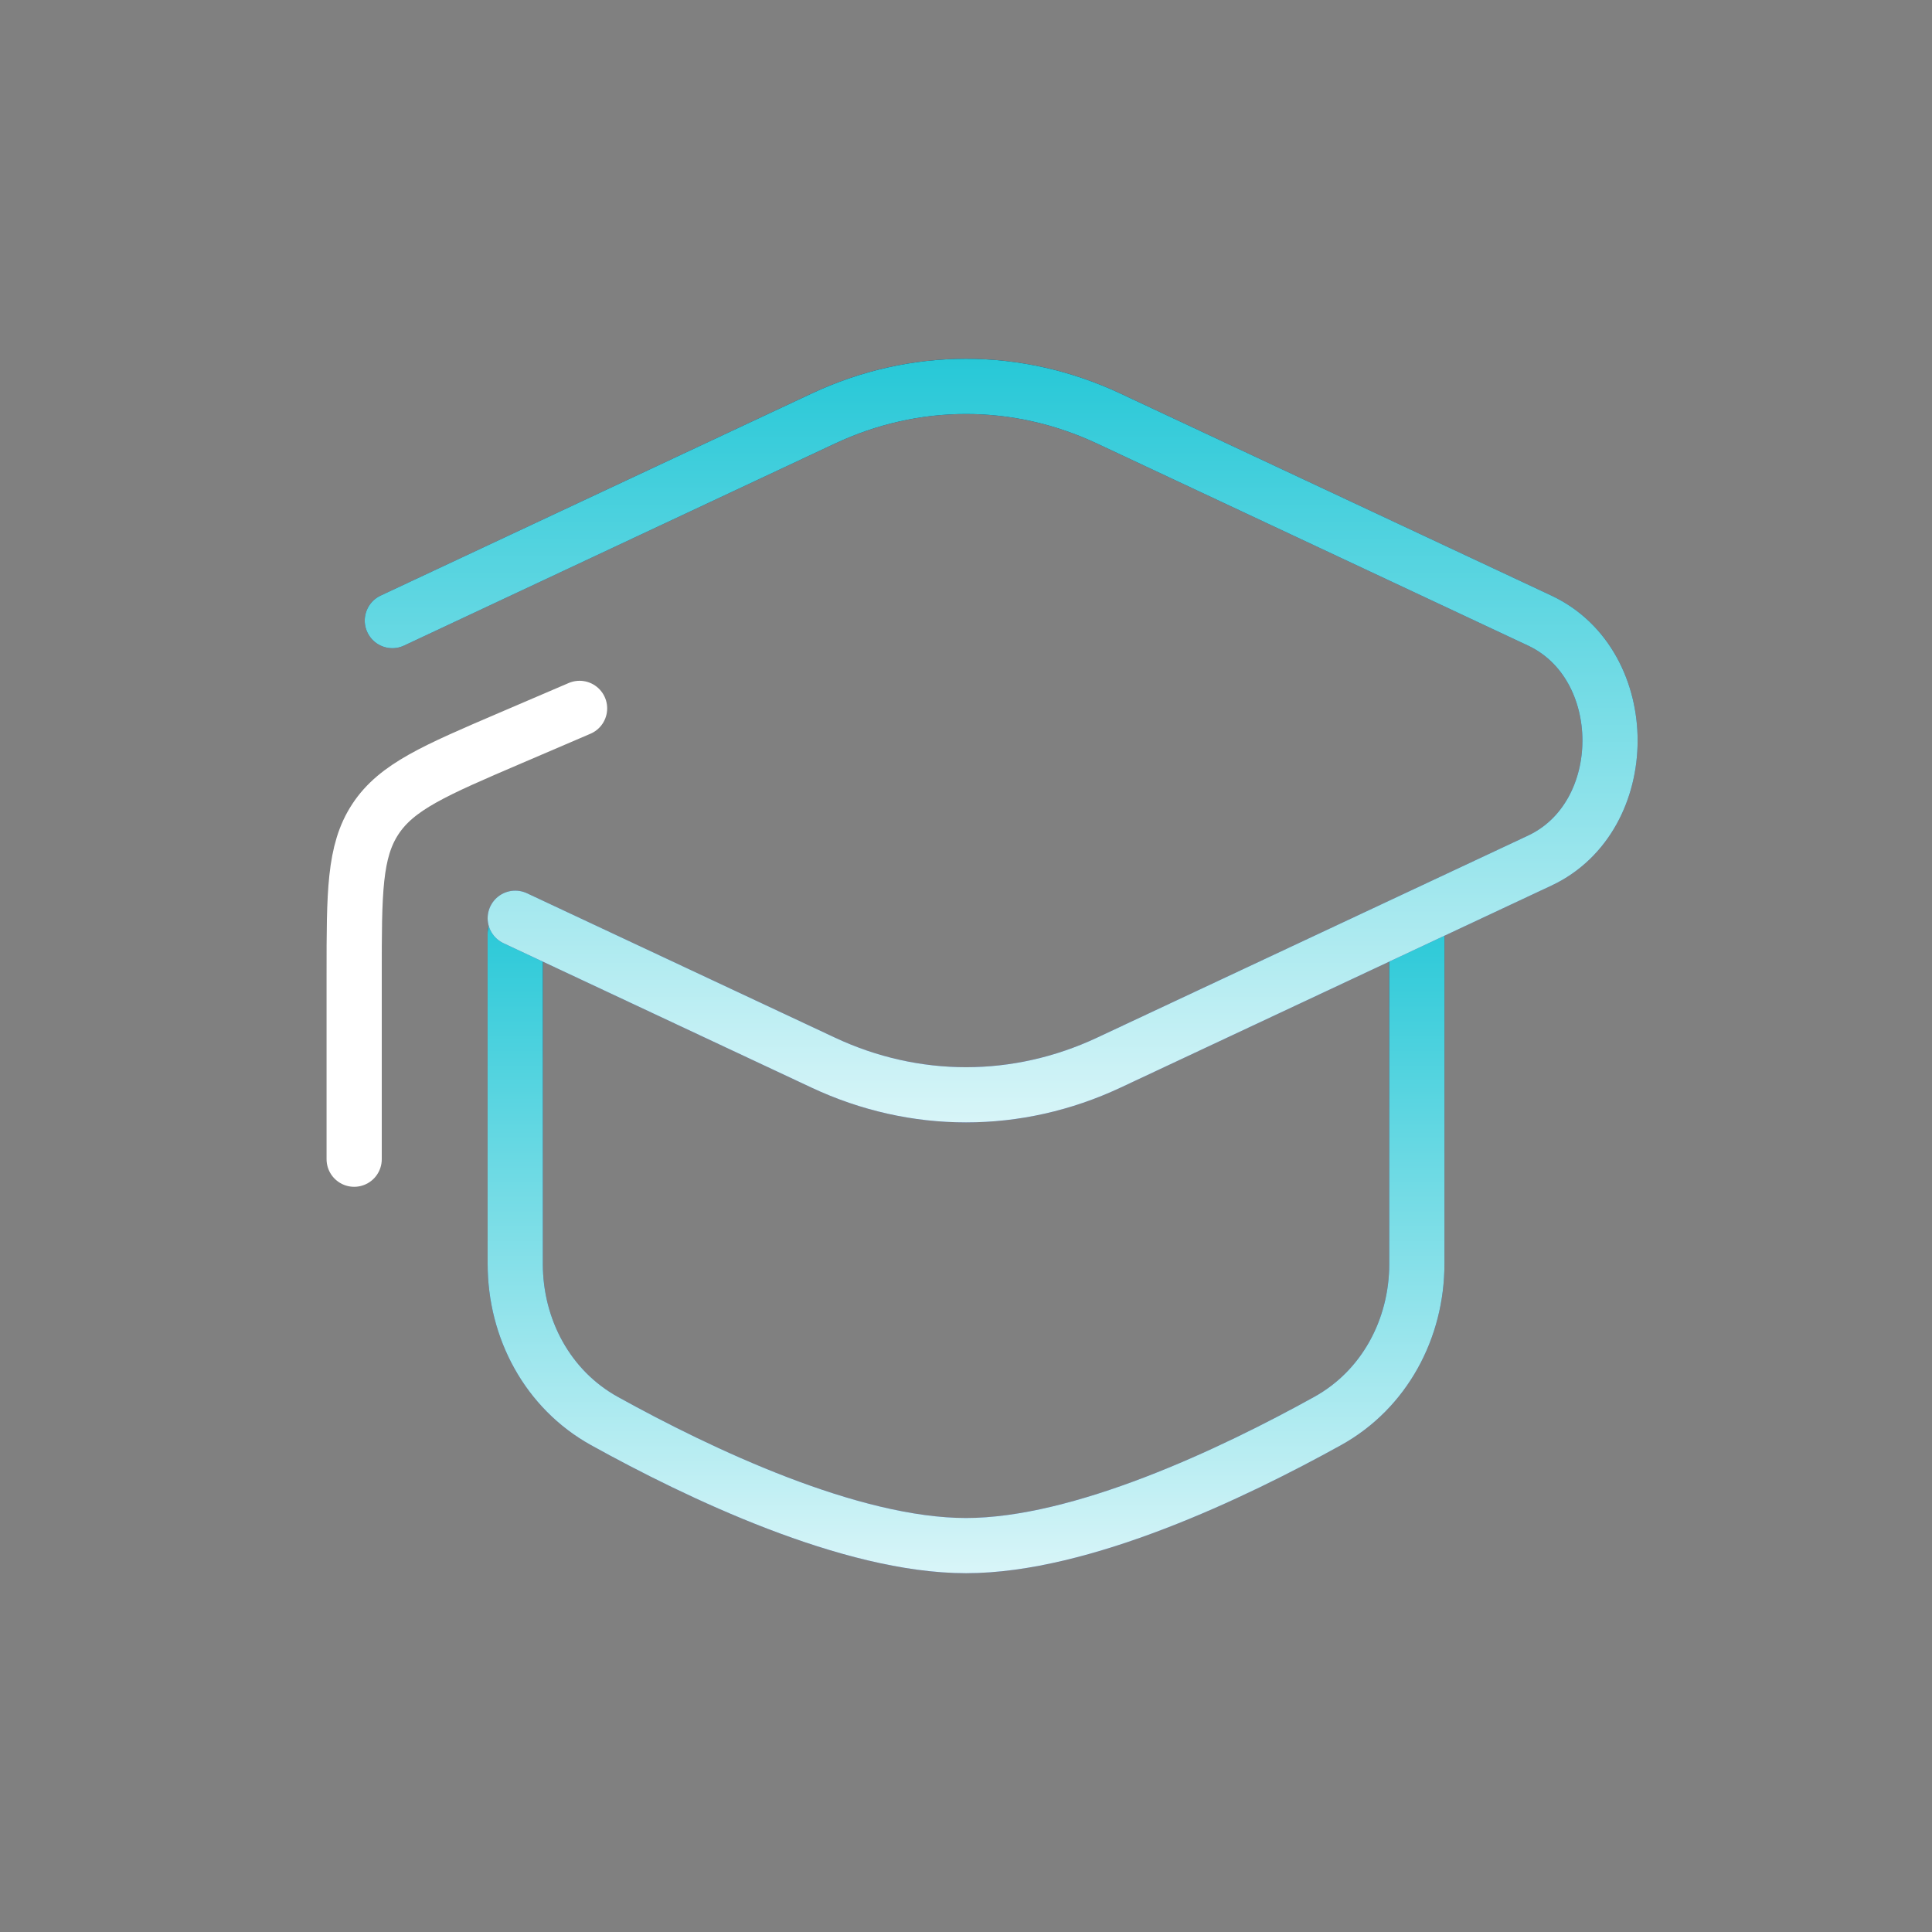
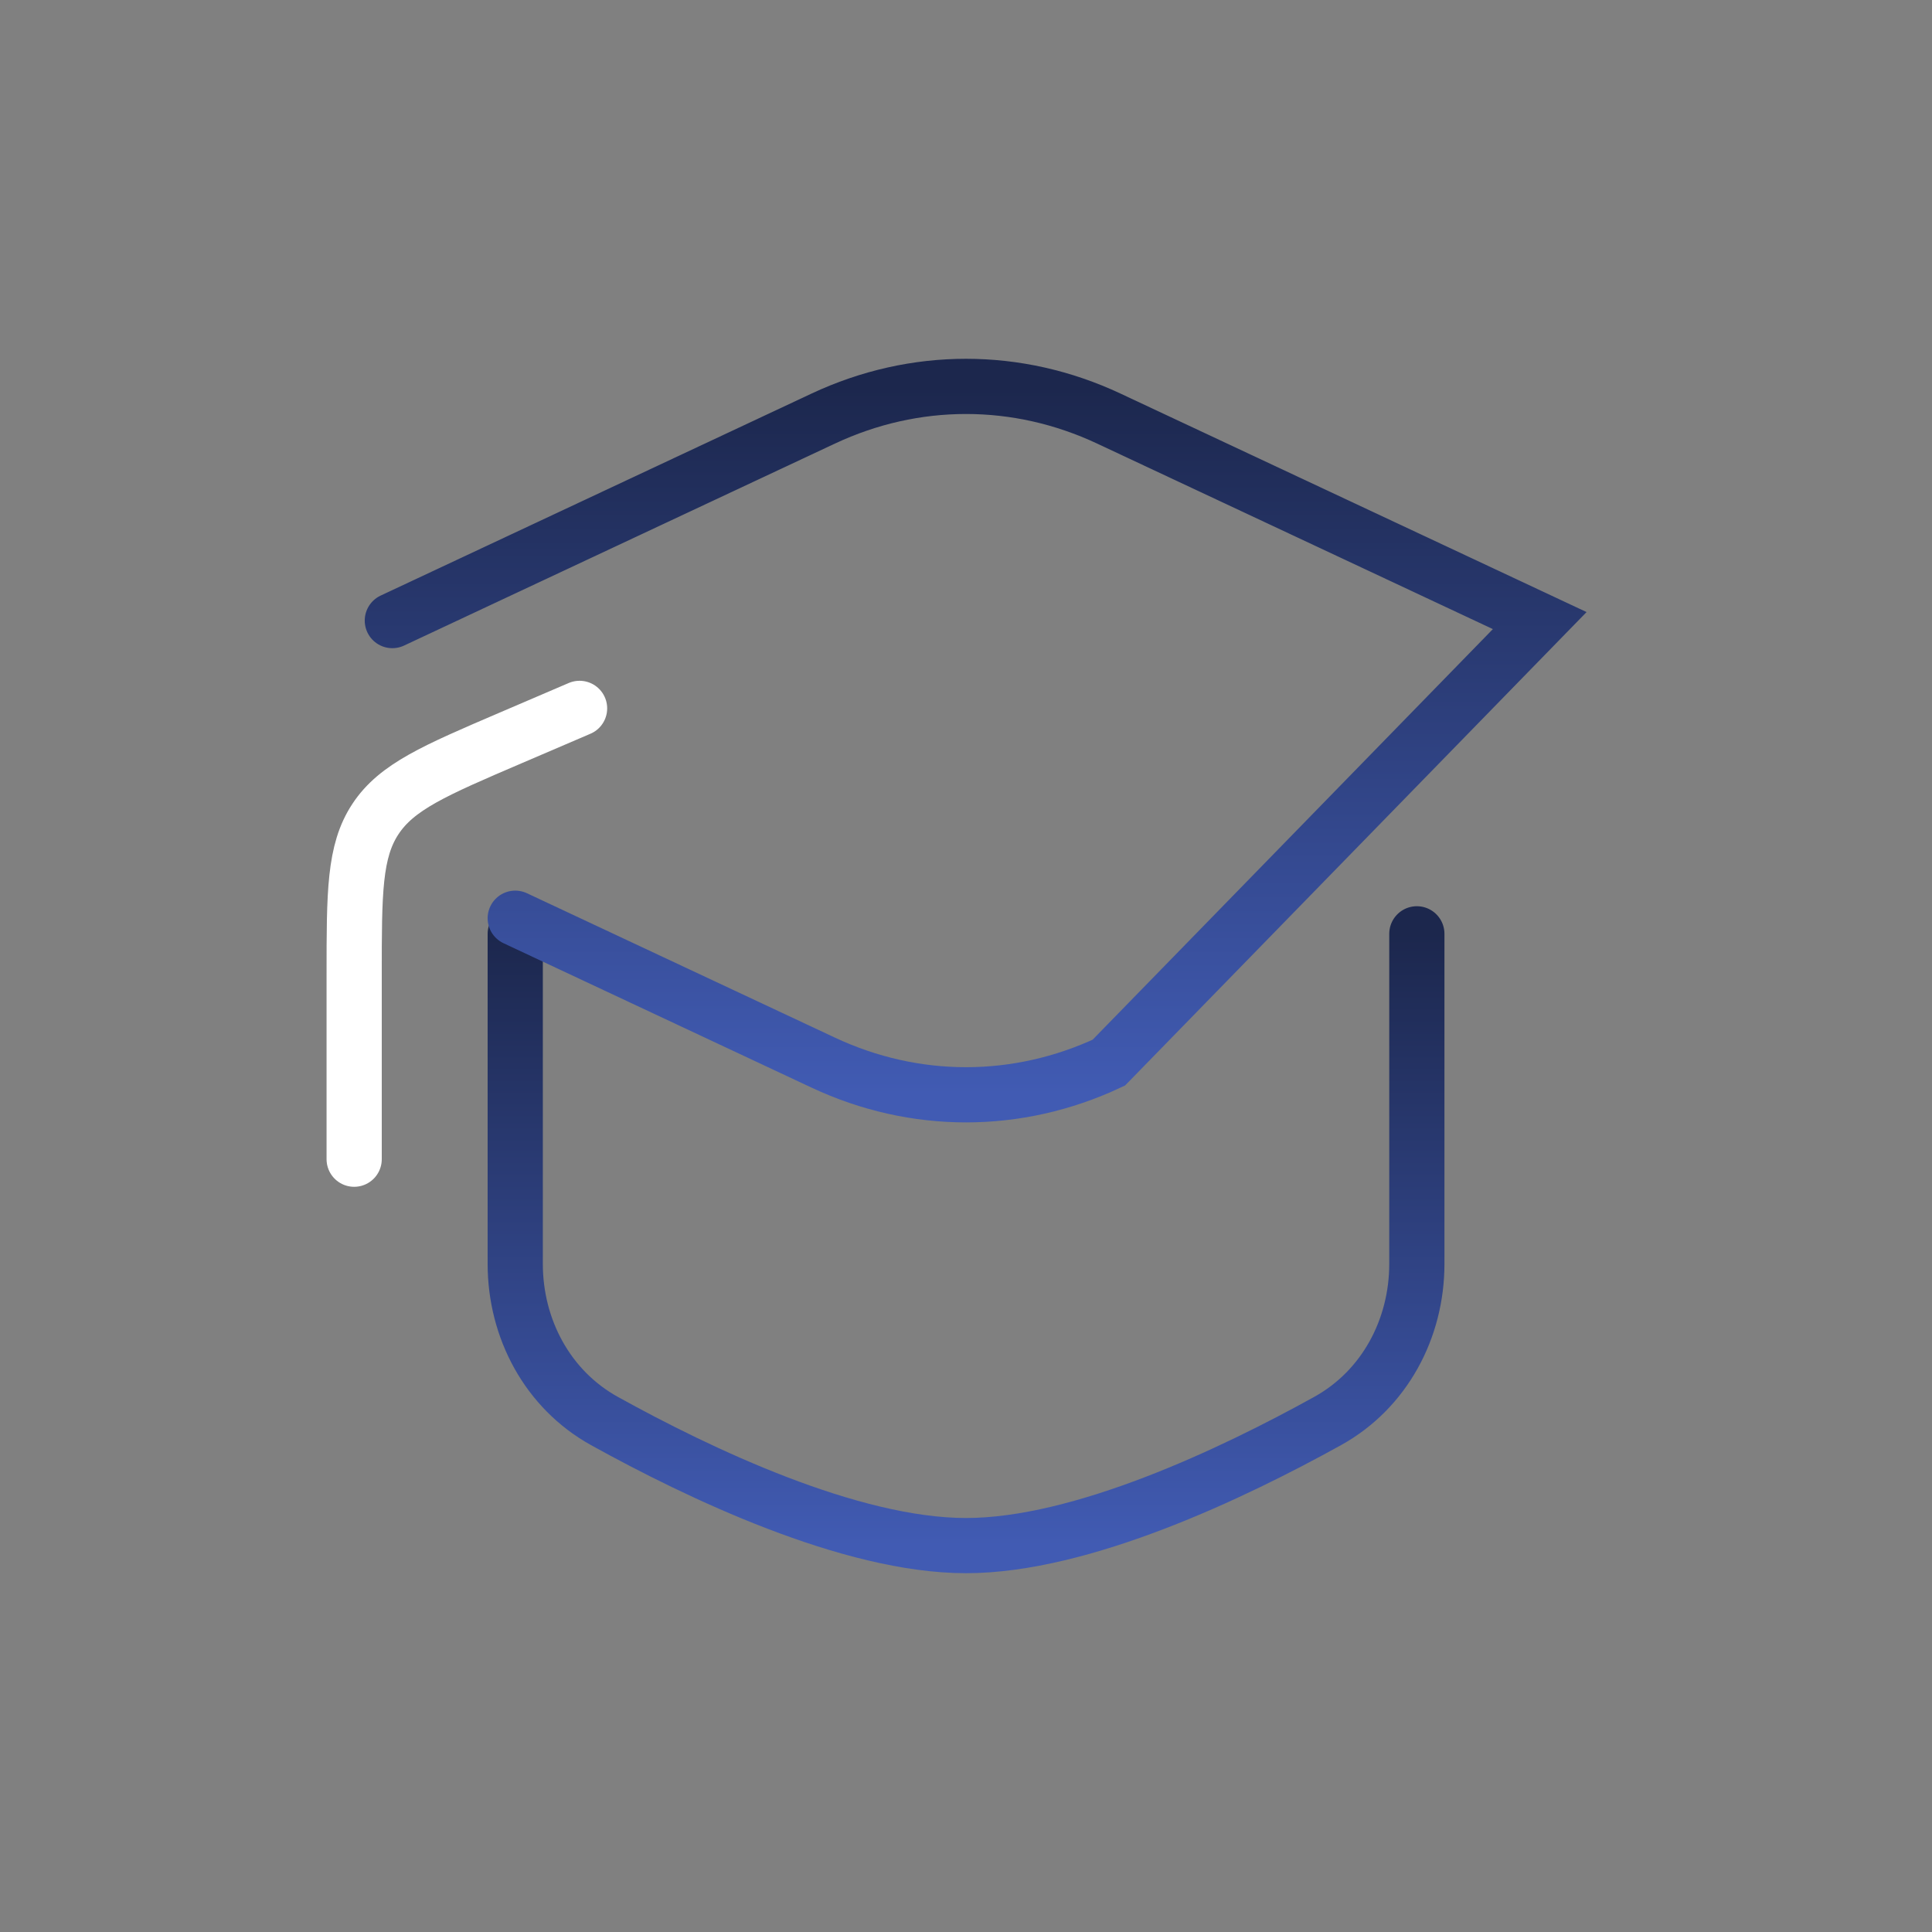
<svg xmlns="http://www.w3.org/2000/svg" width="70" height="70" viewBox="0 0 70 70" fill="none">
  <rect x="0" y="0" width="70" height="70" fill="#808080" stroke="none" />
  <path d="M12.832 42V35.321C12.832 32.336 12.832 30.844 13.603 29.675C14.373 28.506 15.745 27.918 18.489 26.742L20.999 25.666" stroke="white" stroke-width="2" stroke-linecap="round" stroke-linejoin="round" />
  <path d="M51.335 33.834V45.793C51.335 48.145 50.16 50.347 48.102 51.486C44.676 53.384 39.192 56 35.001 56C30.811 56 25.327 53.384 21.9 51.486C19.843 50.347 18.668 48.145 18.668 45.793V33.834" stroke="url(#paint0_linear_8827_664)" stroke-width="2" stroke-linecap="round" />
-   <path d="M51.335 33.834V45.793C51.335 48.145 50.16 50.347 48.102 51.486C44.676 53.384 39.192 56 35.001 56C30.811 56 25.327 53.384 21.9 51.486C19.843 50.347 18.668 48.145 18.668 45.793V33.834" stroke="url(#paint1_linear_8827_664)" stroke-width="2" stroke-linecap="round" />
-   <path d="M14.215 22.485L29.827 15.166C33.143 13.611 36.859 13.611 40.175 15.166L55.787 22.485C59.184 24.078 59.183 29.589 55.787 31.181L40.175 38.501C36.859 40.055 33.143 40.055 29.828 38.501L18.668 33.269" stroke="url(#paint2_linear_8827_664)" stroke-width="2" stroke-linecap="round" />
-   <path d="M14.215 22.485L29.827 15.166C33.143 13.611 36.859 13.611 40.175 15.166L55.787 22.485C59.184 24.078 59.183 29.589 55.787 31.181L40.175 38.501C36.859 40.055 33.143 40.055 29.828 38.501L18.668 33.269" stroke="url(#paint3_linear_8827_664)" stroke-width="2" stroke-linecap="round" />
+   <path d="M14.215 22.485L29.827 15.166C33.143 13.611 36.859 13.611 40.175 15.166L55.787 22.485L40.175 38.501C36.859 40.055 33.143 40.055 29.828 38.501L18.668 33.269" stroke="url(#paint2_linear_8827_664)" stroke-width="2" stroke-linecap="round" />
  <defs>
    <linearGradient id="paint0_linear_8827_664" x1="35.001" y1="33.834" x2="35.001" y2="56" gradientUnits="userSpaceOnUse">
      <stop stop-color="#1C274D" />
      <stop offset="1" stop-color="#415BB3" />
    </linearGradient>
    <linearGradient id="paint1_linear_8827_664" x1="35.001" y1="62.212" x2="35.001" y2="27.721" gradientUnits="userSpaceOnUse">
      <stop stop-color="white" />
      <stop offset="1" stop-color="#00BED0" />
    </linearGradient>
    <linearGradient id="paint2_linear_8827_664" x1="36.275" y1="14" x2="36.275" y2="39.667" gradientUnits="userSpaceOnUse">
      <stop stop-color="#1C274D" />
      <stop offset="1" stop-color="#415BB3" />
    </linearGradient>
    <linearGradient id="paint3_linear_8827_664" x1="36.275" y1="46.859" x2="36.275" y2="6.923" gradientUnits="userSpaceOnUse">
      <stop stop-color="white" />
      <stop offset="1" stop-color="#00BED0" />
    </linearGradient>
  </defs>
</svg>